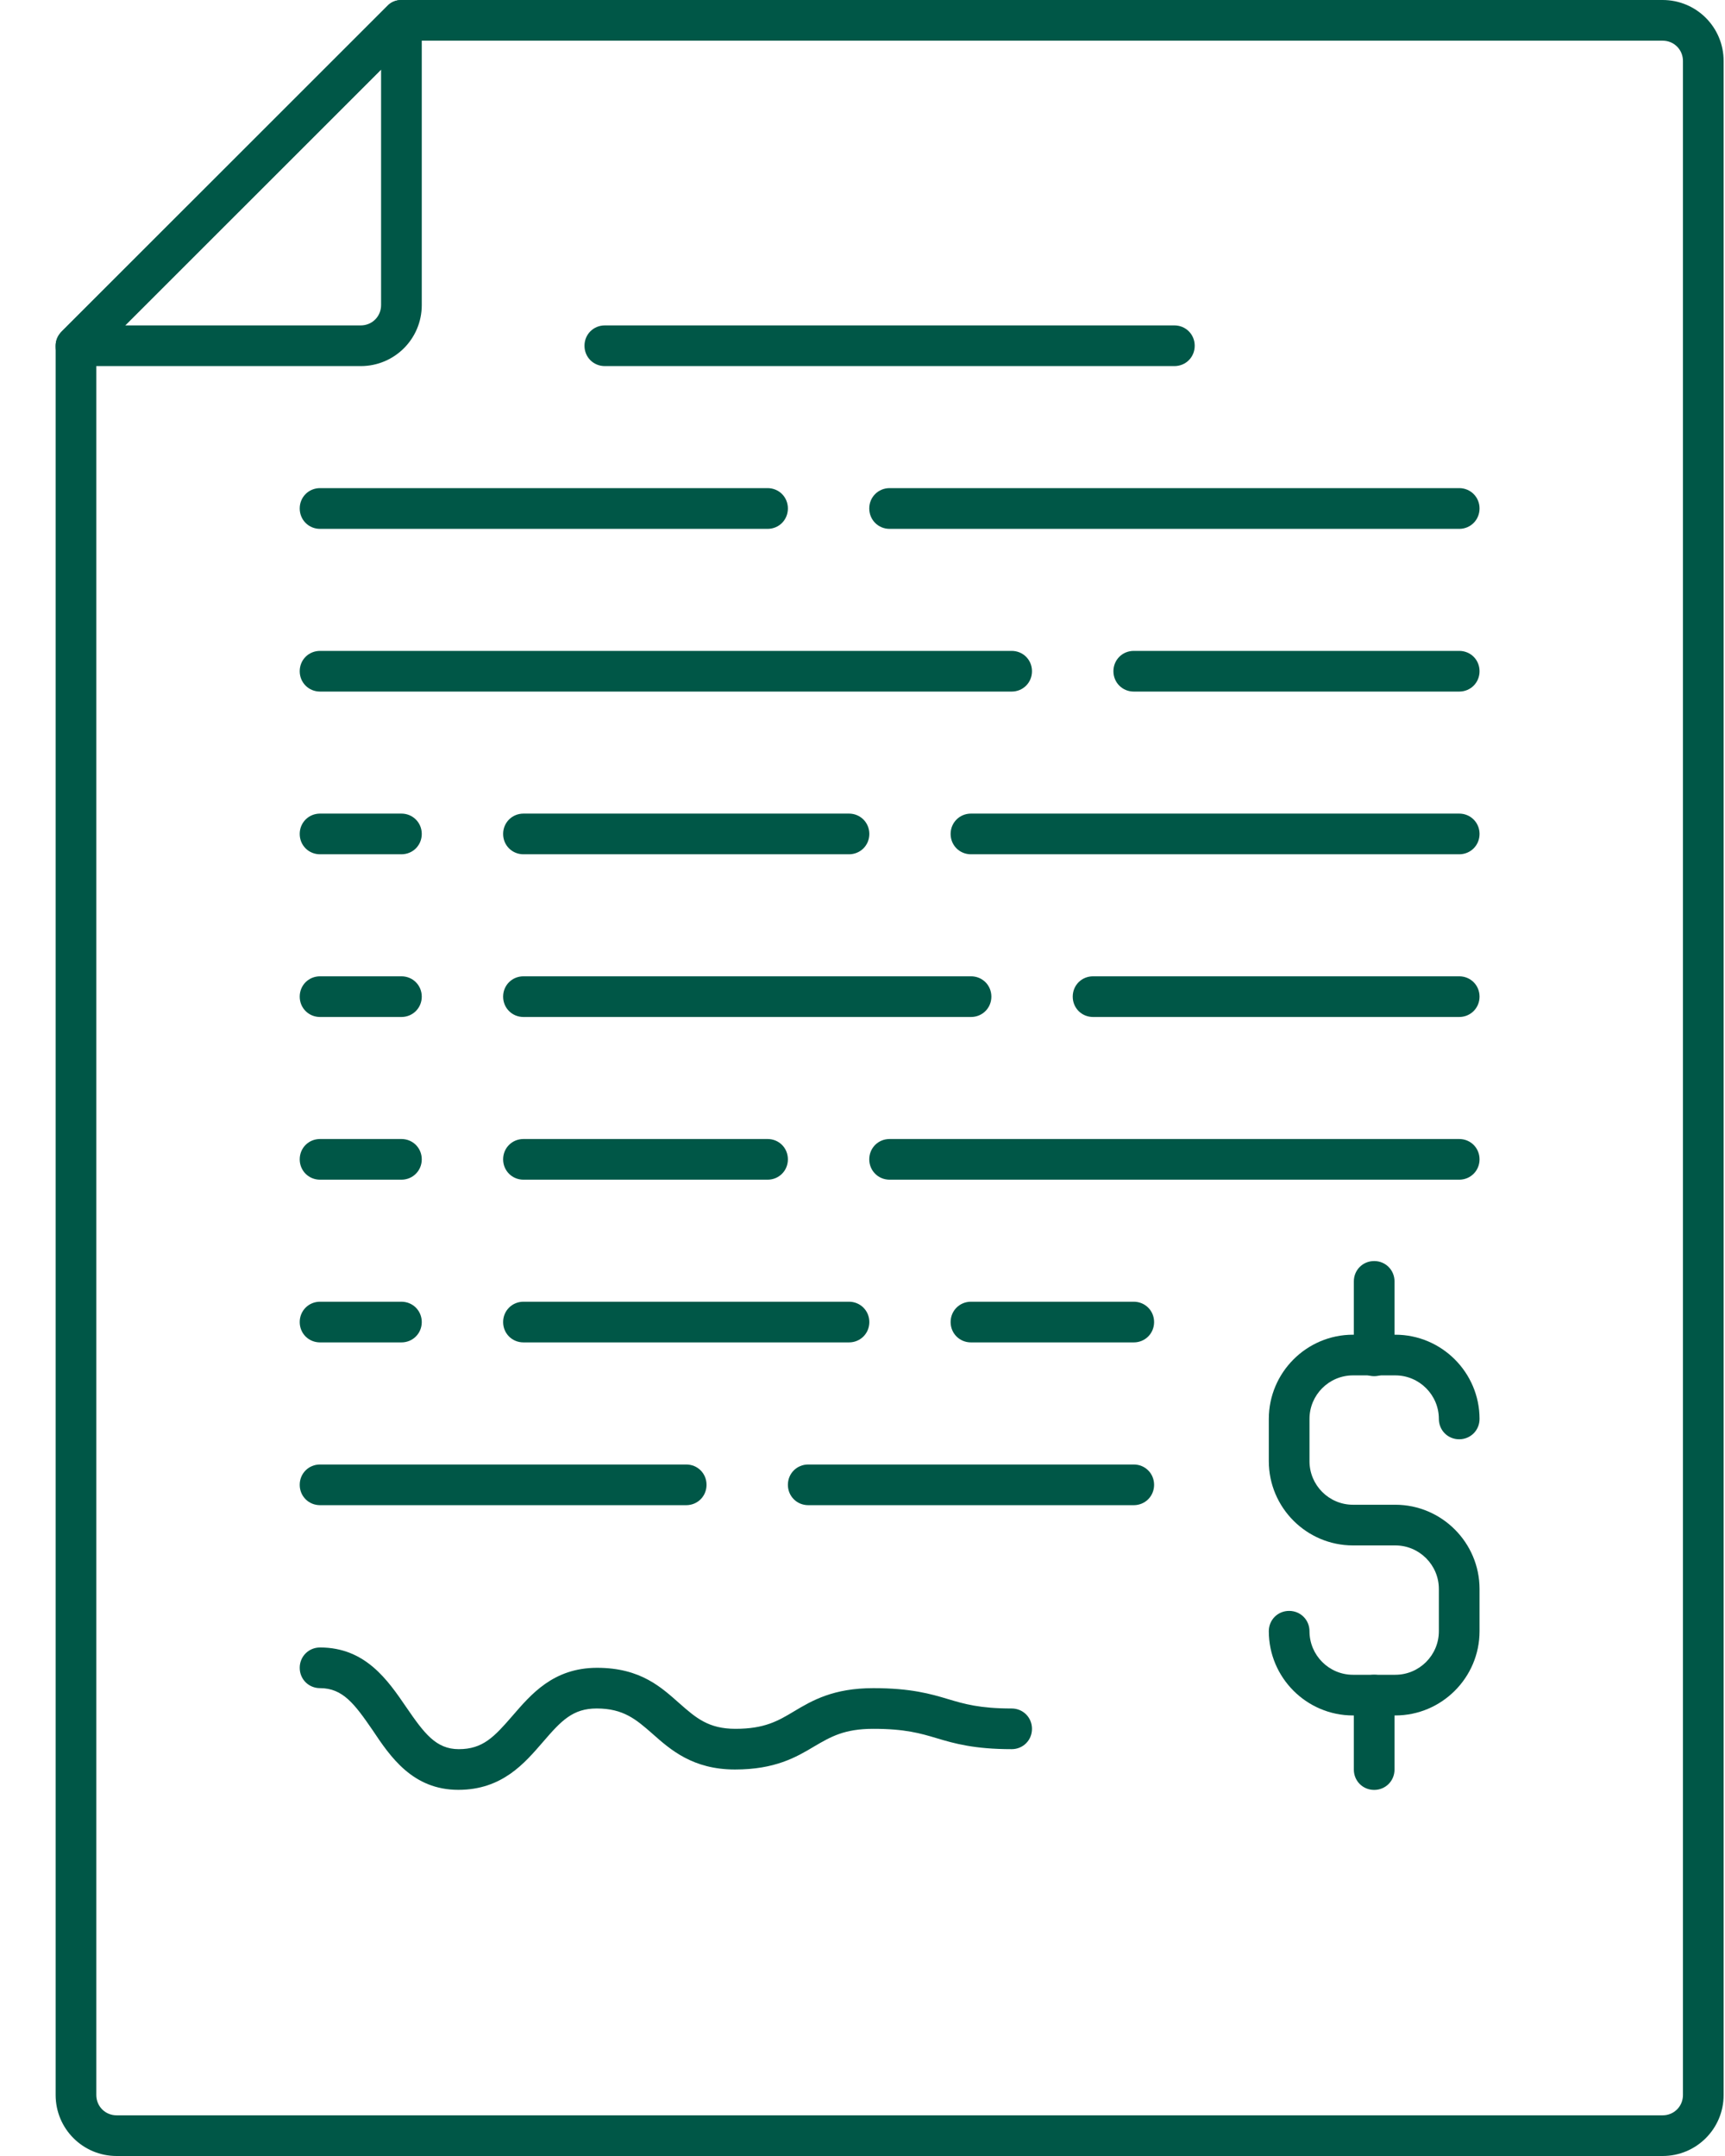
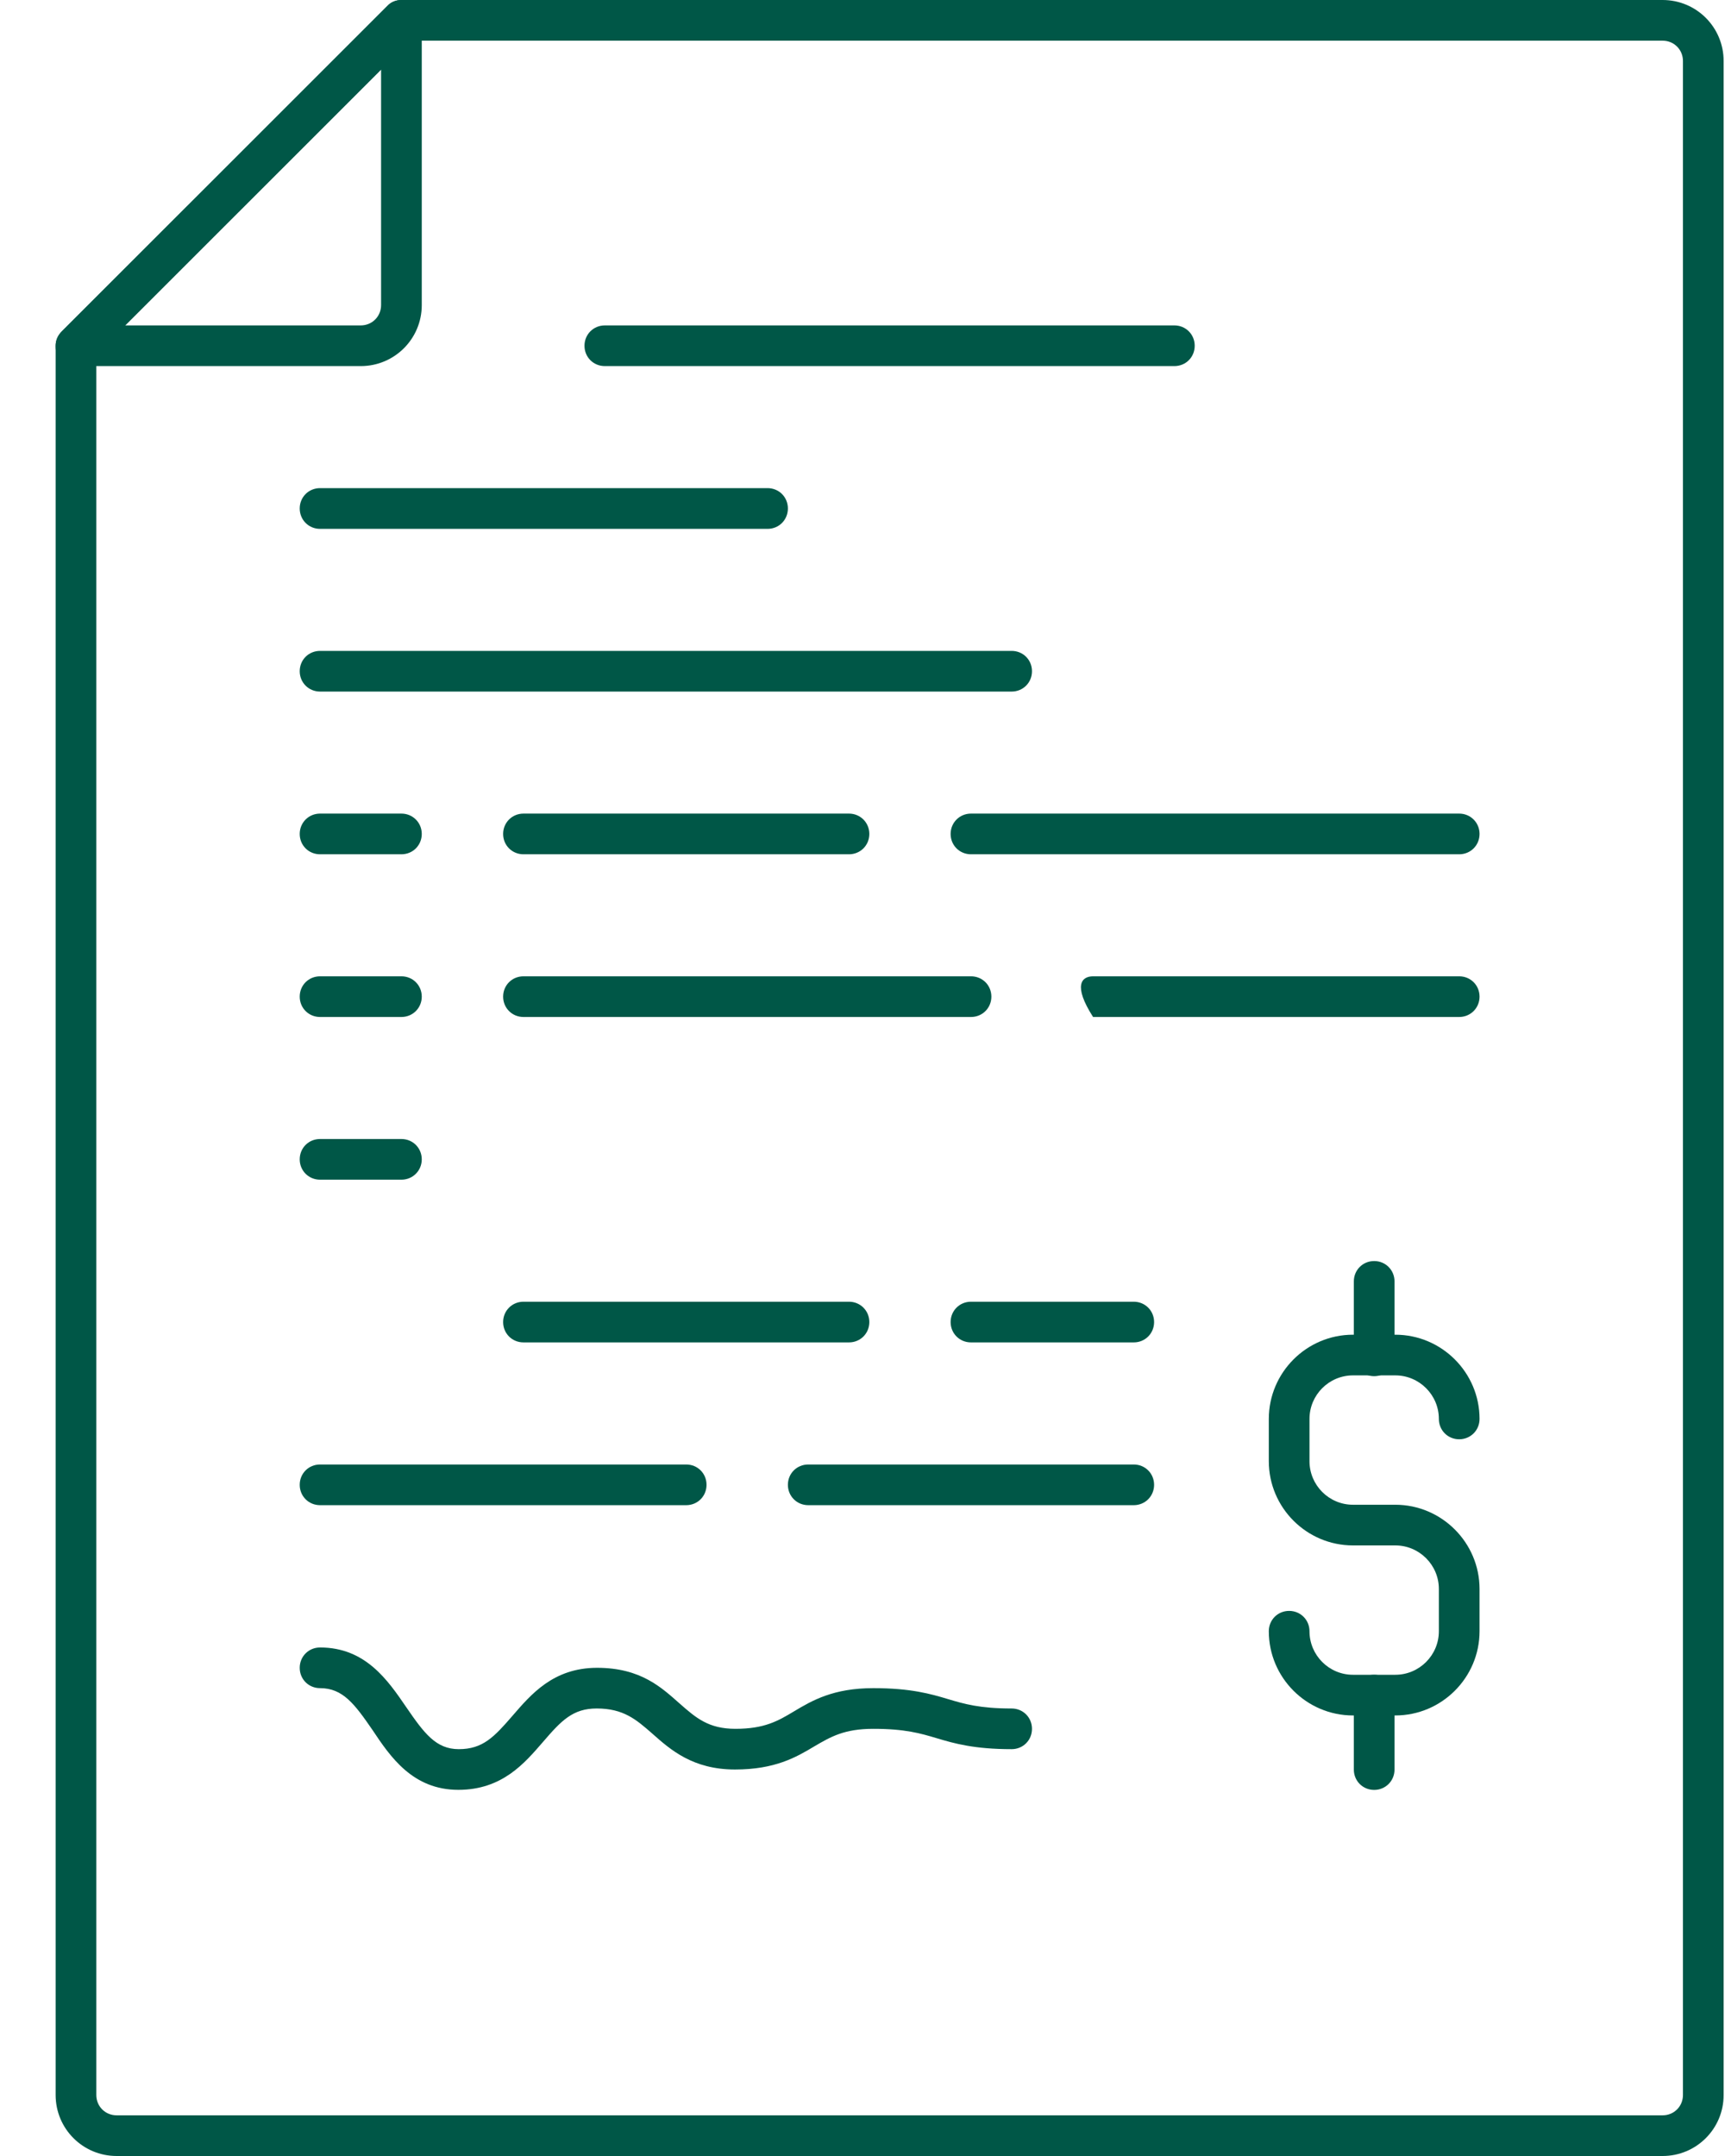
<svg xmlns="http://www.w3.org/2000/svg" width="24" height="30" viewBox="0 0 24 30" fill="none">
  <path d="M23.132 0H5.585C5.511 0 5.438 0.028 5.387 0.085L0.858 4.613C0.802 4.67 0.774 4.738 0.774 4.811V29.151C0.774 29.621 1.153 30 1.623 30H23.132C23.602 30 23.981 29.621 23.981 29.151V0.849C23.981 0.379 23.602 0 23.132 0ZM23.415 29.151C23.415 29.309 23.291 29.434 23.132 29.434H1.623C1.464 29.434 1.34 29.309 1.34 29.151V4.93L1.741 4.528L5.302 0.968L5.704 0.566H23.132C23.291 0.566 23.415 0.691 23.415 0.849V29.151Z" fill="#005747" />
  <path d="M5.692 0.023C5.658 0.006 5.619 0 5.585 0C5.511 0 5.438 0.028 5.387 0.085L0.858 4.613C0.802 4.67 0.774 4.738 0.774 4.811C0.774 4.851 0.774 4.885 0.796 4.919C0.841 5.026 0.943 5.094 1.057 5.094H5.019C5.489 5.094 5.868 4.715 5.868 4.245V0.283C5.868 0.17 5.8 0.068 5.692 0.023ZM5.302 4.245C5.302 4.404 5.177 4.528 5.019 4.528H1.741L5.302 0.968V4.245Z" fill="#005747" />
  <path d="M16.339 5.094H8.415C8.256 5.094 8.132 4.97 8.132 4.811C8.132 4.653 8.256 4.528 8.415 4.528H16.339C16.498 4.528 16.622 4.653 16.622 4.811C16.622 4.97 16.498 5.094 16.339 5.094Z" fill="#005747" />
-   <path d="M20.302 7.359H12.377C12.219 7.359 12.094 7.234 12.094 7.075C12.094 6.917 12.219 6.792 12.377 6.792H20.302C20.46 6.792 20.585 6.917 20.585 7.075C20.585 7.234 20.46 7.359 20.302 7.359Z" fill="#005747" />
  <path d="M10.679 7.359H4.453C4.294 7.359 4.17 7.234 4.17 7.075C4.17 6.917 4.294 6.792 4.453 6.792H10.679C10.838 6.792 10.962 6.917 10.962 7.075C10.962 7.234 10.838 7.359 10.679 7.359Z" fill="#005747" />
-   <path d="M20.302 9.623H15.774C15.616 9.623 15.491 9.498 15.491 9.34C15.491 9.181 15.616 9.057 15.774 9.057H20.302C20.461 9.057 20.585 9.181 20.585 9.34C20.585 9.498 20.461 9.623 20.302 9.623Z" fill="#005747" />
  <path d="M14.075 9.623H4.453C4.294 9.623 4.17 9.498 4.17 9.34C4.17 9.181 4.294 9.057 4.453 9.057H14.075C14.234 9.057 14.358 9.181 14.358 9.34C14.358 9.498 14.234 9.623 14.075 9.623Z" fill="#005747" />
  <path d="M20.302 11.887H13.509C13.351 11.887 13.226 11.763 13.226 11.604C13.226 11.446 13.351 11.321 13.509 11.321H20.302C20.46 11.321 20.585 11.446 20.585 11.604C20.585 11.763 20.46 11.887 20.302 11.887Z" fill="#005747" />
  <path d="M11.812 11.887H7.283C7.125 11.887 7 11.763 7 11.604C7 11.446 7.125 11.321 7.283 11.321H11.812C11.97 11.321 12.095 11.446 12.095 11.604C12.095 11.763 11.97 11.887 11.812 11.887Z" fill="#005747" />
  <path d="M5.585 11.887H4.453C4.294 11.887 4.17 11.763 4.17 11.604C4.17 11.446 4.294 11.321 4.453 11.321H5.585C5.743 11.321 5.868 11.446 5.868 11.604C5.868 11.763 5.743 11.887 5.585 11.887Z" fill="#005747" />
-   <path d="M20.302 14.151H15.208C15.049 14.151 14.925 14.026 14.925 13.868C14.925 13.709 15.049 13.585 15.208 13.585H20.302C20.46 13.585 20.585 13.709 20.585 13.868C20.585 14.026 20.46 14.151 20.302 14.151Z" fill="#005747" />
+   <path d="M20.302 14.151H15.208C14.925 13.709 15.049 13.585 15.208 13.585H20.302C20.46 13.585 20.585 13.709 20.585 13.868C20.585 14.026 20.46 14.151 20.302 14.151Z" fill="#005747" />
  <path d="M13.51 14.151H7.283C7.125 14.151 7 14.026 7 13.868C7 13.709 7.125 13.585 7.283 13.585H13.51C13.668 13.585 13.793 13.709 13.793 13.868C13.793 14.026 13.668 14.151 13.51 14.151Z" fill="#005747" />
  <path d="M5.585 14.151H4.453C4.294 14.151 4.17 14.026 4.17 13.868C4.17 13.709 4.294 13.585 4.453 13.585H5.585C5.743 13.585 5.868 13.709 5.868 13.868C5.868 14.026 5.743 14.151 5.585 14.151Z" fill="#005747" />
-   <path d="M20.302 16.415H12.377C12.219 16.415 12.094 16.29 12.094 16.132C12.094 15.973 12.219 15.849 12.377 15.849H20.302C20.46 15.849 20.585 15.973 20.585 16.132C20.585 16.29 20.46 16.415 20.302 16.415Z" fill="#005747" />
-   <path d="M10.679 16.415H7.283C7.125 16.415 7 16.29 7 16.132C7 15.973 7.125 15.849 7.283 15.849H10.679C10.838 15.849 10.962 15.973 10.962 16.132C10.962 16.29 10.838 16.415 10.679 16.415Z" fill="#005747" />
  <path d="M5.585 16.415H4.453C4.294 16.415 4.17 16.29 4.17 16.132C4.17 15.973 4.294 15.849 4.453 15.849H5.585C5.743 15.849 5.868 15.973 5.868 16.132C5.868 16.29 5.743 16.415 5.585 16.415Z" fill="#005747" />
  <path d="M15.774 18.679H13.509C13.351 18.679 13.226 18.555 13.226 18.396C13.226 18.238 13.351 18.113 13.509 18.113H15.774C15.932 18.113 16.057 18.238 16.057 18.396C16.057 18.555 15.932 18.679 15.774 18.679Z" fill="#005747" />
  <path d="M11.812 18.679H7.283C7.125 18.679 7 18.555 7 18.396C7 18.238 7.125 18.113 7.283 18.113H11.812C11.97 18.113 12.095 18.238 12.095 18.396C12.095 18.555 11.97 18.679 11.812 18.679Z" fill="#005747" />
-   <path d="M5.585 18.679H4.453C4.294 18.679 4.17 18.555 4.17 18.396C4.17 18.238 4.294 18.113 4.453 18.113H5.585C5.743 18.113 5.868 18.238 5.868 18.396C5.868 18.555 5.743 18.679 5.585 18.679Z" fill="#005747" />
  <path d="M15.774 20.944H11.245C11.087 20.944 10.962 20.819 10.962 20.661C10.962 20.502 11.087 20.378 11.245 20.378H15.774C15.932 20.378 16.057 20.502 16.057 20.661C16.057 20.819 15.932 20.944 15.774 20.944Z" fill="#005747" />
  <path d="M9.547 20.944H4.453C4.294 20.944 4.17 20.819 4.17 20.661C4.17 20.502 4.294 20.378 4.453 20.378H9.547C9.706 20.378 9.83 20.502 9.83 20.661C9.83 20.819 9.706 20.944 9.547 20.944Z" fill="#005747" />
  <path d="M19.413 23.87H18.824C18.179 23.87 17.653 23.344 17.653 22.698C17.653 22.54 17.777 22.415 17.936 22.415C18.094 22.415 18.219 22.54 18.219 22.698C18.219 23.032 18.49 23.304 18.824 23.304H19.413C19.747 23.304 20.019 23.032 20.019 22.698V22.11C20.019 21.776 19.747 21.504 19.413 21.504H18.824C18.179 21.504 17.653 20.978 17.653 20.332V19.744C17.653 19.098 18.179 18.572 18.824 18.572H19.413C20.058 18.572 20.585 19.098 20.585 19.744C20.585 19.902 20.46 20.027 20.302 20.027C20.143 20.027 20.019 19.902 20.019 19.744C20.019 19.41 19.747 19.138 19.413 19.138H18.824C18.49 19.138 18.219 19.41 18.219 19.744V20.332C18.219 20.666 18.49 20.938 18.824 20.938H19.413C20.058 20.938 20.585 21.465 20.585 22.11V22.698C20.585 23.344 20.058 23.87 19.413 23.87Z" fill="#005747" />
  <path d="M19.119 19.149C18.96 19.149 18.836 19.024 18.836 18.866V17.83C18.836 17.672 18.96 17.547 19.119 17.547C19.277 17.547 19.402 17.672 19.402 17.83V18.866C19.402 19.024 19.277 19.149 19.119 19.149Z" fill="#005747" />
  <path d="M19.119 24.906C18.96 24.906 18.836 24.781 18.836 24.623V23.587C18.836 23.428 18.96 23.304 19.119 23.304C19.277 23.304 19.402 23.428 19.402 23.587V24.623C19.402 24.781 19.277 24.906 19.119 24.906Z" fill="#005747" />
  <path d="M6.377 24.905C5.743 24.905 5.432 24.447 5.183 24.073C4.934 23.711 4.77 23.49 4.453 23.49C4.294 23.49 4.17 23.366 4.17 23.207C4.17 23.049 4.294 22.924 4.453 22.924C5.087 22.924 5.398 23.383 5.653 23.756C5.902 24.119 6.066 24.339 6.383 24.339C6.717 24.339 6.875 24.17 7.13 23.875C7.385 23.581 7.696 23.207 8.307 23.207C8.919 23.207 9.207 23.485 9.457 23.705C9.683 23.904 9.858 24.056 10.232 24.056C10.634 24.056 10.821 23.949 11.047 23.813C11.302 23.66 11.596 23.49 12.151 23.49C12.672 23.49 12.949 23.57 13.192 23.643C13.419 23.711 13.634 23.773 14.075 23.773C14.234 23.773 14.358 23.898 14.358 24.056C14.358 24.215 14.234 24.339 14.075 24.339C13.555 24.339 13.277 24.26 13.034 24.187C12.807 24.119 12.592 24.056 12.151 24.056C11.749 24.056 11.562 24.164 11.33 24.3C11.075 24.453 10.781 24.622 10.226 24.622C9.638 24.622 9.326 24.345 9.077 24.124C8.851 23.926 8.675 23.773 8.302 23.773C7.968 23.773 7.809 23.943 7.555 24.238C7.3 24.532 6.989 24.905 6.377 24.905Z" fill="#005747" />
</svg>